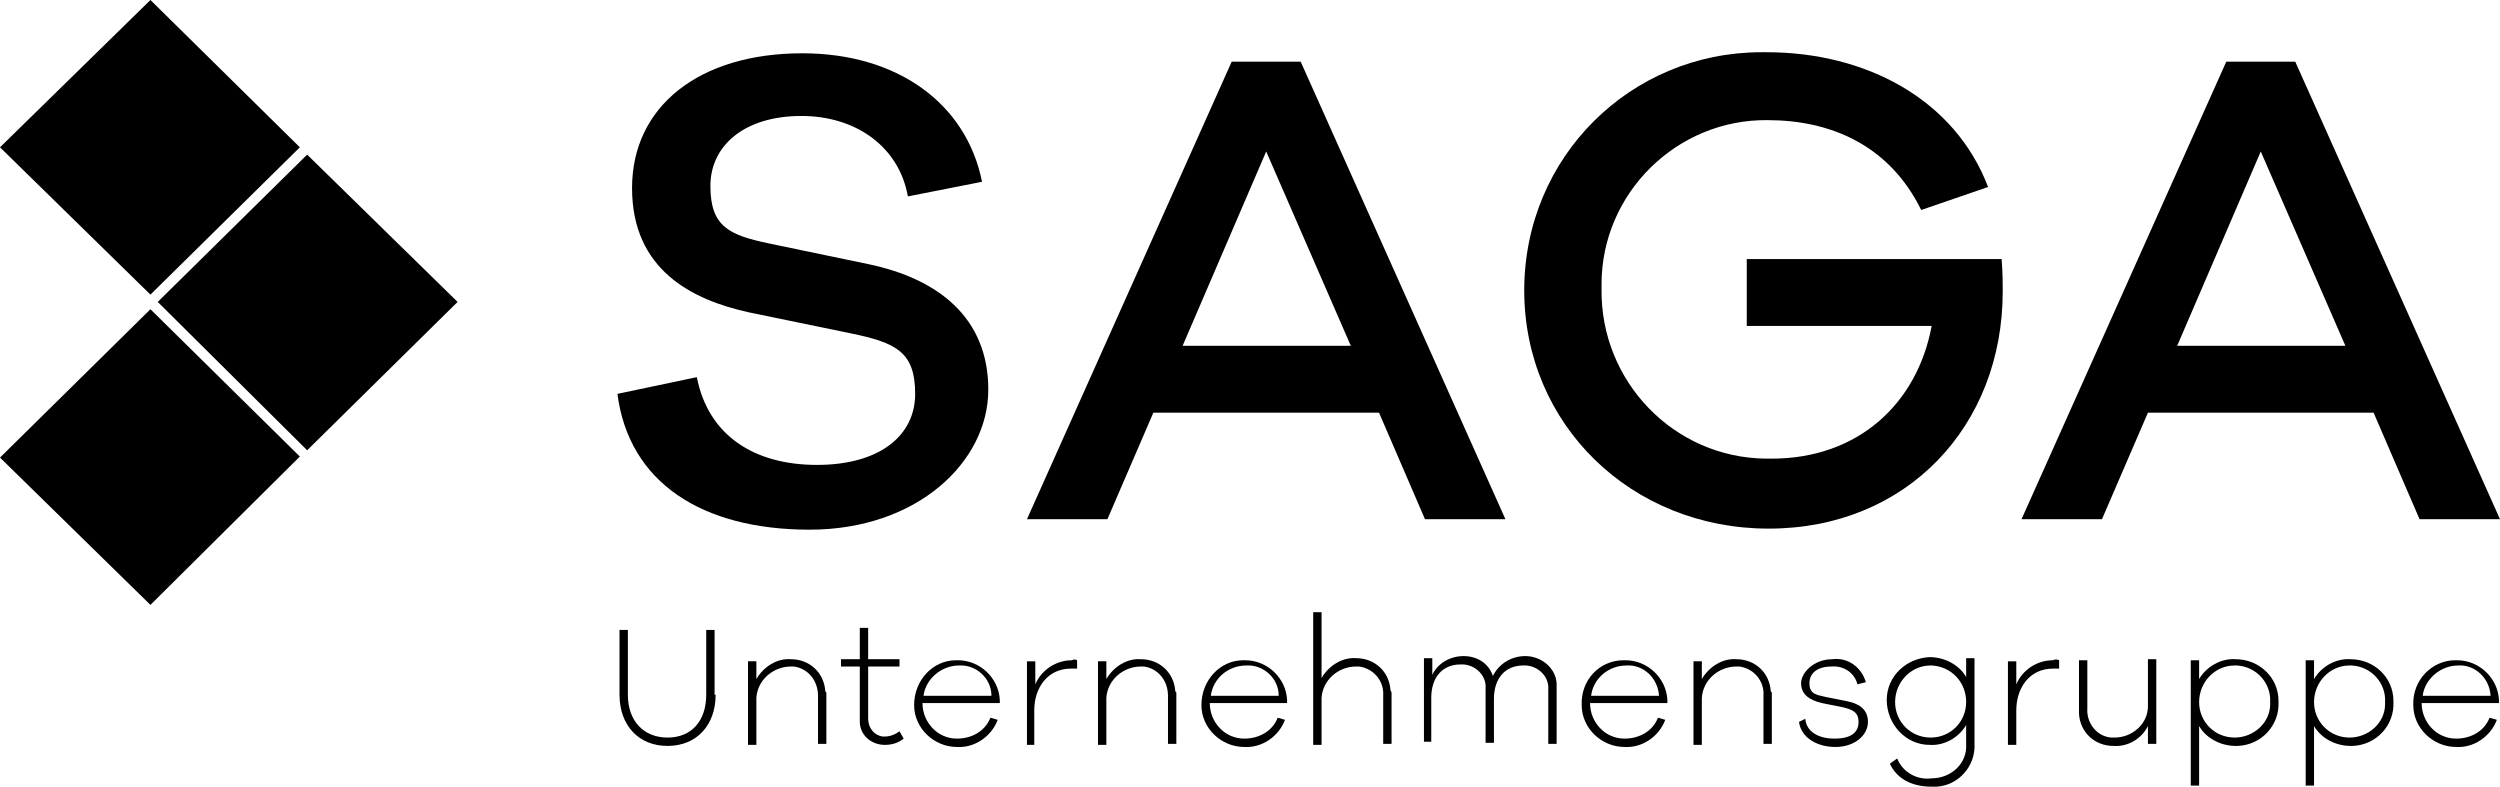
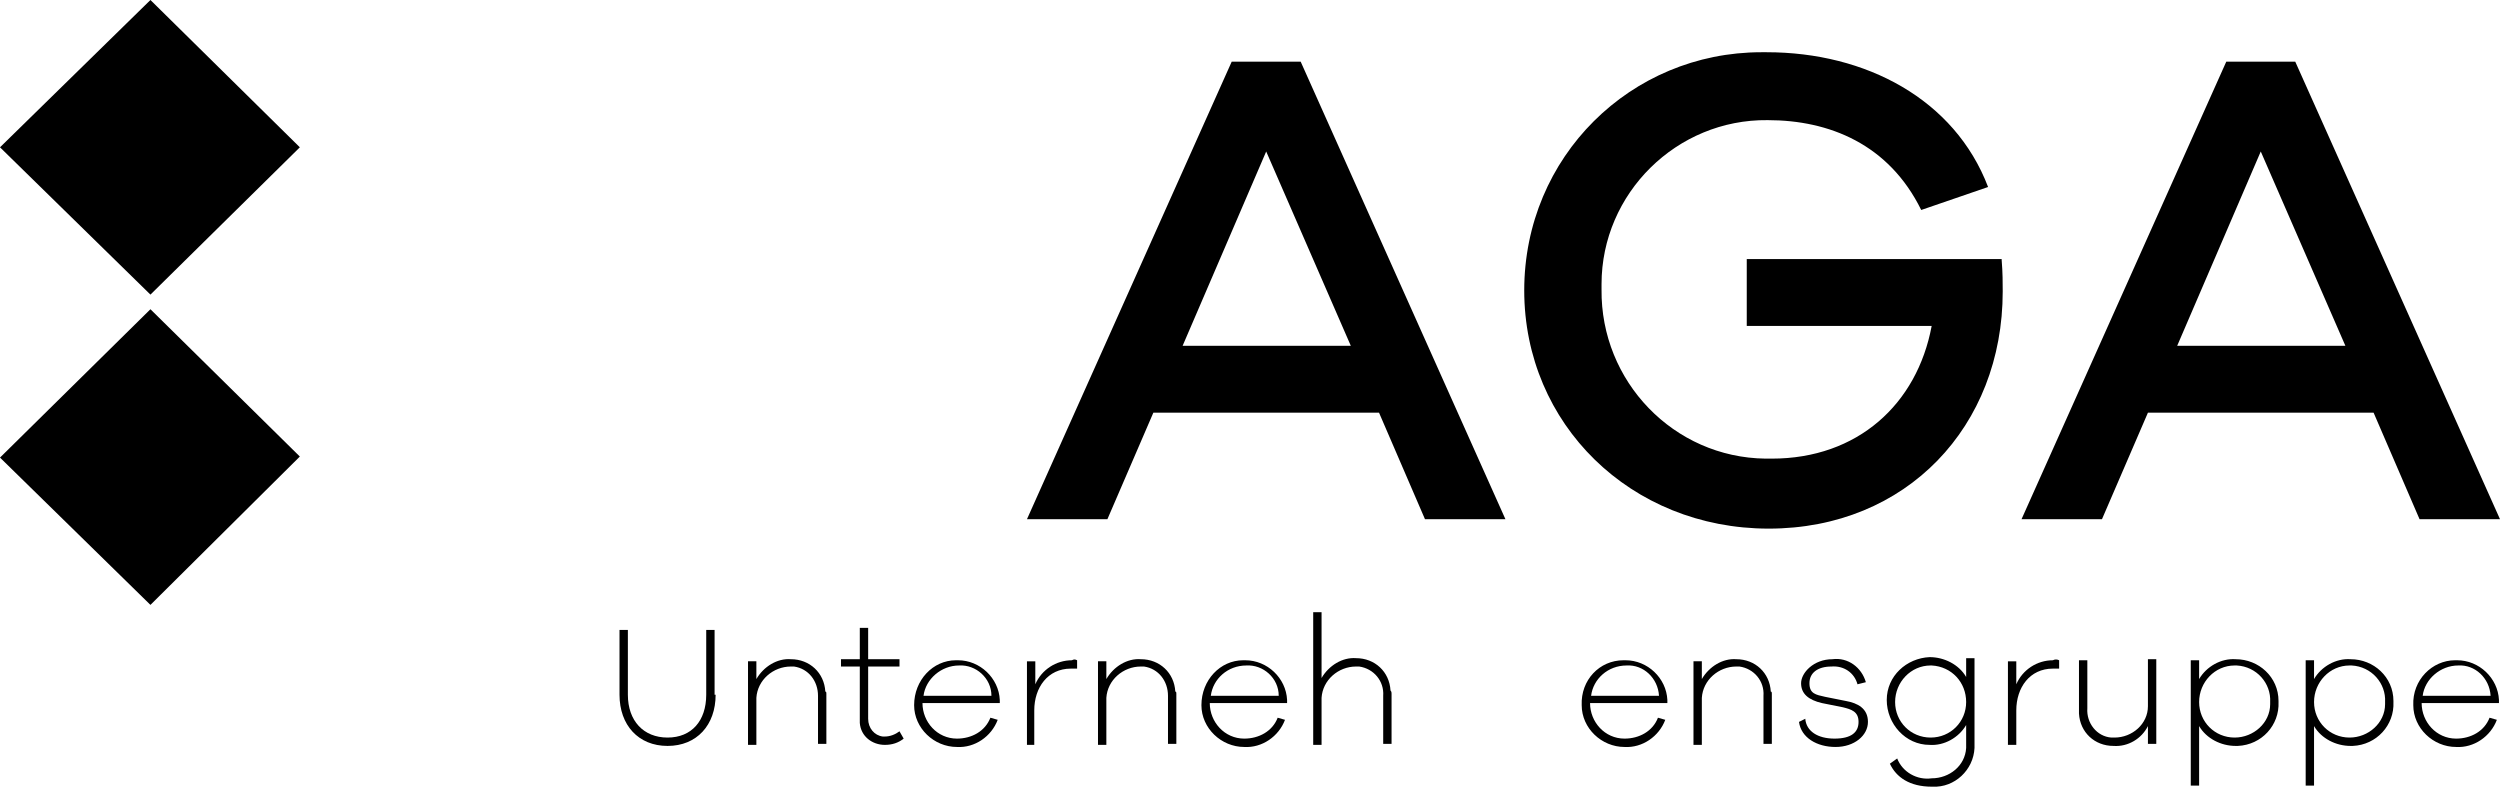
<svg xmlns="http://www.w3.org/2000/svg" viewBox="0.7 0.7 239.3 75.304">
  <g id="Gruppe_1">
-     <path d="M94.7,18.1l-7.1,1.4c-.8-4.6-4.8-7.7-10.2-7.7s-8.7,2.8-8.7,6.7,1.8,4.7,5.6,5.5l9.6,2c6.6,1.4,11.4,5.1,11.4,12s-6.8,13.4-17.1,13.4-17.3-4.5-18.4-13l7.6-1.6c1.1,5.6,5.5,8.4,11.5,8.4s9.4-2.8,9.4-6.8-1.8-4.9-6.2-5.8l-9.7-2c-5.5-1.2-11.2-4.1-11.2-11.9s6.4-12.9,16.3-12.9c9.1,0,15.7,4.8,17.2,12.3" id="Pfad_1" />
    <path d="M137.1,50.4l-4.4-10.2h-21.6l-4.4,10.2h-7.7L118.6,6.6h6.6l19.6,43.8h-7.7ZM121.9,15.2l-8,18.6h16.1l-8.1-18.6Z" id="Pfad_2" />
    <path d="M192.3,25.6c.1,1.2.1,2.2.1,3,0,12.9-9.2,22.7-22.4,22.7s-23.4-10-23.4-22.8,10.2-22.8,22.7-22.8h.5c9.5,0,18,4.5,21.2,12.9l-6.4,2.2c-3.1-6.3-8.8-8.6-14.7-8.6-8.7-.1-15.9,7-15.9,15.7v.5c-.1,8.8,6.9,16.1,15.7,16.2h.6c8.2,0,13.9-5.2,15.3-12.7h-17.7v-6.4h24.4Z" id="Pfad_3" />
    <path d="M232.3,50.4l-4.4-10.2h-21.6l-4.4,10.2h-7.7l19.6-43.8h6.6l19.6,43.8h-7.7ZM217.1,15.2l-8,18.6h16.1l-8.1-18.6Z" id="Pfad_4" />
    <path d="M69.2,67.2c0,2.9-1.8,4.9-4.6,4.9s-4.6-2-4.6-4.9v-6.2h.8v6.2c0,2.5,1.5,4.1,3.8,4.1s3.7-1.6,3.7-4.1v-6.2h.8v6.2Z" id="Pfad_5" />
    <path d="M79.8,67.1v4.8h-.8v-4.6c0-1.4-.9-2.6-2.3-2.8h-.3c-1.7,0-3.2,1.3-3.3,3v4.5h-.8v-8h.8v1.7c.7-1.2,2-2,3.3-1.9,1.8,0,3.2,1.3,3.3,3.1.1,0,.1.1.1.2" id="Pfad_6" />
    <path d="M87.2,71.4c-.5.4-1.1.6-1.8.6-1.2,0-2.3-.8-2.4-2.1v-5.4h-1.8v-.7h1.8v-3h.8v3h3v.7h-3v5c0,.9.6,1.6,1.4,1.7h.2c.5,0,1-.2,1.4-.5l.4.7Z" id="Pfad_7" />
    <path d="M96.4,68h-7.4c0,1.8,1.4,3.4,3.3,3.4h0c1.4,0,2.7-.7,3.2-2l.7.2c-.6,1.6-2.2,2.7-3.9,2.6-2.2,0-4.1-1.8-4.1-4h0c0-2.4,1.8-4.3,4-4.3h.2c2.1,0,3.9,1.7,4,3.8v.2h0ZM89.1,67.3h6.5c0-1.7-1.5-3-3.1-2.9-1.7,0-3.2,1.3-3.4,2.9" id="Pfad_8" />
    <path d="M103.8,63.9v.8h-.6c-2.2,0-3.5,1.8-3.5,4v3.3h-.7v-8h.8v2.2c.6-1.4,2-2.3,3.5-2.3.2-.1.3-.1.5,0" id="Pfad_9" />
    <path d="M113.3,67.1v4.8h-.8v-4.6c0-1.4-.9-2.6-2.3-2.8h-.3c-1.7,0-3.2,1.3-3.3,3v4.5h-.8v-8h.8v1.7c.7-1.2,2-2,3.3-1.9,1.8,0,3.2,1.3,3.3,3.1.1,0,.1.1.1.2" id="Pfad_10" />
    <path d="M123.9,68h-7.4c0,1.8,1.4,3.4,3.3,3.4h0c1.4,0,2.7-.7,3.2-2l.7.2c-.6,1.6-2.2,2.7-3.9,2.6-2.2,0-4.1-1.8-4.1-4h0c0-2.4,1.8-4.3,4-4.3h.2c2.1,0,3.9,1.7,4,3.8v.2s0,.1,0,.1ZM116.6,67.3h6.5c0-1.7-1.5-3-3.1-2.9-1.8,0-3.2,1.3-3.4,2.9" id="Pfad_11" />
    <path d="M133.9,67.1v4.8h-.8v-4.6c.1-1.4-.9-2.6-2.3-2.8h-.3c-1.7,0-3.2,1.3-3.3,3v4.5h-.8v-12.7h.8v6.3c.7-1.2,2-2,3.3-1.9,1.8,0,3.2,1.3,3.3,3.1.1.1.1.2.1.3" id="Pfad_12" />
-     <path d="M149.7,66.6v5.3h-.8v-5.2c.1-1.2-.9-2.2-2.1-2.3h-.3c-1.7,0-2.8,1.2-2.8,3.2v4.2h-.8v-5.2c.1-1.2-.9-2.2-2.1-2.3h-.3c-1.7,0-2.8,1.2-2.8,3.2v4.2h-.7v-8h.8v1.6c.5-1.1,1.7-1.8,3-1.8,1.3,0,2.4.7,2.8,1.9.6-1.2,1.8-1.9,3.1-1.9,1.5,0,2.9,1.1,3,2.6,0,.3,0,.4,0,.5" id="Pfad_13" />
    <path d="M160.3,68h-7.4c0,1.8,1.4,3.4,3.3,3.4h0c1.4,0,2.7-.7,3.2-2l.7.2c-.6,1.6-2.2,2.7-3.9,2.6-2.2,0-4.1-1.8-4.1-4h0c-.1-2.4,1.7-4.3,4-4.3h.2c2.1,0,3.9,1.7,4,3.8v.2h0ZM153,67.3h6.5c-.1-1.7-1.5-3-3.1-2.9-1.8,0-3.2,1.3-3.4,2.9" id="Pfad_14" />
    <path d="M170.3,67.1v4.8h-.8v-4.6c.1-1.4-.9-2.6-2.3-2.8h-.3c-1.7,0-3.2,1.3-3.3,3v4.5h-.8v-8h.8v1.7c.7-1.2,2-2,3.3-1.9,1.8,0,3.2,1.3,3.3,3.1.1,0,.1.1.1.2" id="Pfad_15" />
    <path d="M173.5,69.5c.1,1.2,1.2,1.9,2.8,1.9s2.3-.6,2.3-1.6-.7-1.2-1.5-1.4l-2-.4c-1.3-.3-2-.9-2-1.9s1.2-2.3,3-2.3c1.5-.2,2.8.8,3.2,2.2l-.8.2c-.3-1.1-1.3-1.8-2.5-1.7-1.3,0-2.1.6-2.1,1.6s.6,1.1,1.5,1.3l2,.4c1.1.2,2.1.7,2.1,2s-1.3,2.4-3.1,2.4-3.3-.9-3.5-2.4l.6-.3Z" id="Pfad_16" />
    <path d="M189.7,72.3c-.1,2.1-1.9,3.8-4,3.7h-.1c-2.1,0-3.4-.9-4-2.2l.7-.5c.5,1.3,1.9,2.1,3.3,1.9,1.7,0,3.2-1.2,3.3-2.9h0v-2.2c-.7,1.2-2.1,2-3.5,1.9-2.3,0-4.1-2-4.1-4.3s1.9-4,4.1-4.1c1.4,0,2.8.7,3.5,1.9v-1.8h.8v8.6ZM188.9,67.9c0-1.9-1.4-3.4-3.3-3.5h-.1c-1.9,0-3.4,1.6-3.4,3.5s1.5,3.4,3.4,3.4,3.4-1.5,3.4-3.4c0,0,0,0,0,0" id="Pfad_17" />
    <path d="M197.8,63.9v.8h-.6c-2.2,0-3.5,1.8-3.5,4v3.3h-.8v-8h.8v2.2c.6-1.4,2-2.3,3.5-2.3.2-.1.4-.1.6,0" id="Pfad_18" />
    <path d="M207.1,71.9h-.8v-1.7c-.6,1.2-1.9,2-3.3,1.9-1.8,0-3.2-1.3-3.3-3.1v-5.1h.8v4.6c-.1,1.4.9,2.7,2.3,2.8h.3c1.7,0,3.2-1.3,3.2-3v-4.5h.8v8.1Z" id="Pfad_19" />
    <path d="M218.8,67.9c.1,2.2-1.6,4.1-3.9,4.2h-.2c-1.4,0-2.8-.7-3.5-1.9v5.7h-.8v-12h.8v1.8c.7-1.2,2.1-2,3.5-1.9,2.2,0,4.1,1.7,4.1,4,0-.1,0,0,0,0M218,67.9c.1-1.8-1.3-3.4-3.2-3.5h-.2c-1.9,0-3.4,1.6-3.4,3.5s1.5,3.4,3.4,3.4c1.8,0,3.4-1.4,3.4-3.2v-.2" id="Pfad_20" />
    <path d="M229.8,67.9c.1,2.2-1.6,4.1-3.9,4.2h-.2c-1.4,0-2.8-.7-3.5-1.9v5.7h-.8v-12h.8v1.8c.7-1.2,2.1-2,3.5-1.9,2.2,0,4.1,1.7,4.1,4,0-.1,0,0,0,0M229,67.9c.1-1.8-1.3-3.4-3.2-3.5h-.2c-1.9,0-3.4,1.6-3.4,3.5s1.5,3.4,3.4,3.4c1.8,0,3.4-1.4,3.4-3.2v-.2" id="Pfad_21" />
    <path d="M239.9,68h-7.4c0,1.8,1.4,3.4,3.3,3.4h0c1.4,0,2.7-.7,3.2-2l.7.2c-.6,1.6-2.2,2.7-3.9,2.6-2.2,0-4.1-1.8-4.1-4h0c-.1-2.4,1.8-4.3,4-4.3h.2c2.1,0,3.9,1.7,4,3.8v.2h0ZM232.6,67.3h6.5c-.1-1.7-1.5-3-3.1-2.9-1.7,0-3.2,1.3-3.4,2.9" id="Pfad_22" />
    <polygon points="29.4 14.8 15.1 .7 .7 14.8 15.1 28.9 29.4 14.8" />
-     <polygon points="15.8 29.6 30.1 43.8 44.5 29.6 30.1 15.5 15.8 29.6" />
    <polygon points=".7 44.5 15.1 58.6 29.4 44.4 15.1 30.3 .7 44.5" />
  </g>
</svg>